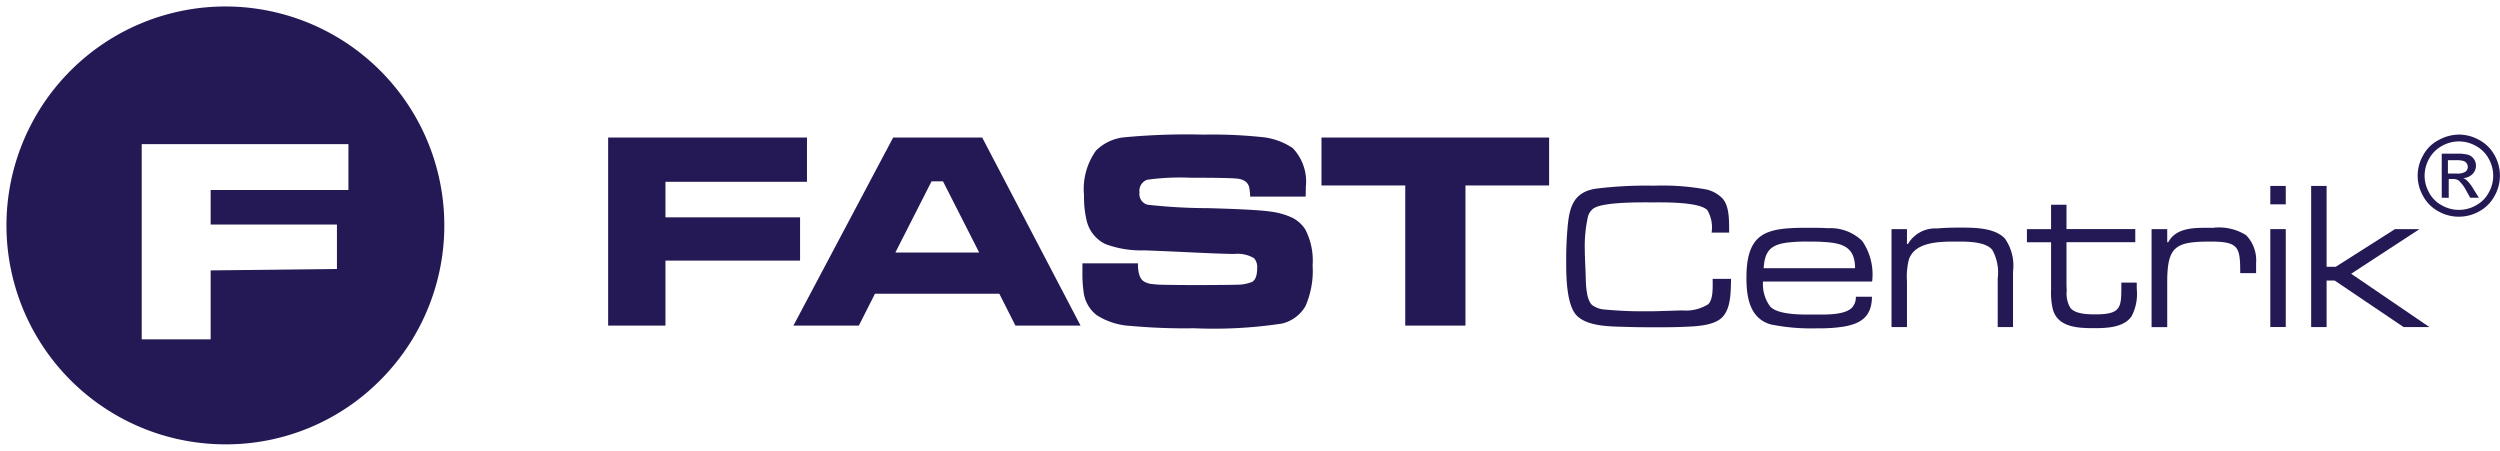
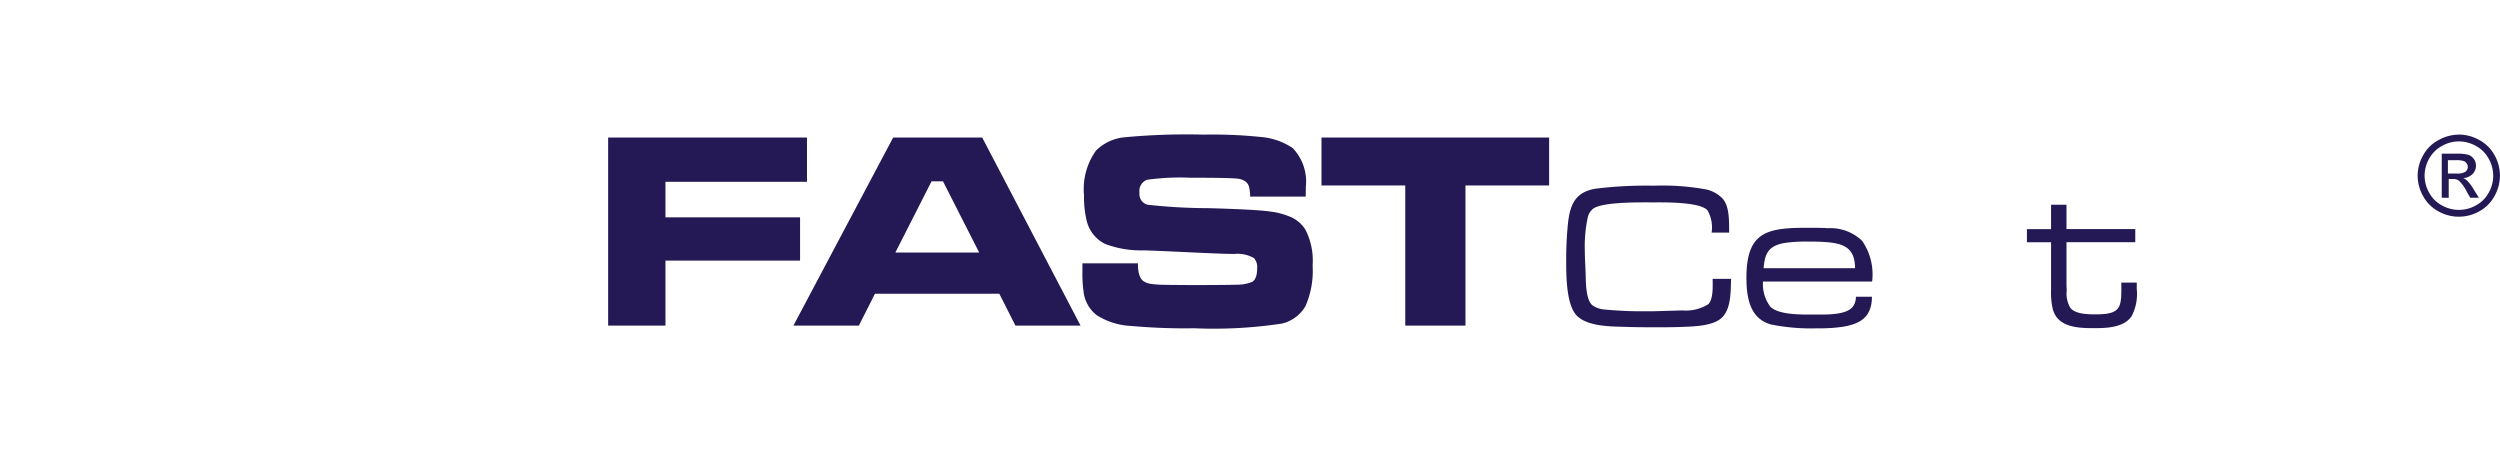
<svg xmlns="http://www.w3.org/2000/svg" width="186.37" height="33.625" viewBox="0 0 186.37 33.625">
  <g id="logo-fastcentrik-b" transform="translate(0.5 0.5)">
-     <path id="Subtraction_2" data-name="Subtraction 2" d="M22594.309,23506.625a16.321,16.321,0,1,1,11.535-4.779A16.189,16.189,0,0,1,22594.309,23506.625Zm-6.242-22.385v14.555h5.139v-5.137l9.414-.107v-3.314h-9.414v-2.572h10.27v-3.422h-15.408Z" transform="translate(-22578.002 -23474)" fill="#241954" stroke="rgba(0,0,0,0)" stroke-miterlimit="10" stroke-width="1" />
-     <path id="Path_8672" data-name="Path 8672" d="M382.169,33.481h1.152v7.3h-1.152Zm0-3.218h1.152v1.372h-1.152Z" transform="translate(-213.422 -16.902)" fill="#241954" />
-     <path id="Path_8673" data-name="Path 8673" d="M395.957,40.786l-5.142-3.471h-.6v3.471h-1.152V30.264h1.152V36.29h.68l4.416-2.808h1.829l-5.095,3.328,5.836,3.976Z" transform="translate(-217.271 -16.902)" fill="#241954" />
    <path id="Path_8674" data-name="Path 8674" d="M101.551,22.089h14.823v3.3h-10.55v2.65h10.035v3.226H105.824V36.11h-4.273Z" transform="translate(-56.715 -12.338)" fill="#241954" />
    <path id="Path_8675" data-name="Path 8675" d="M146.672,30.666l-2.7-5.311h-.852l-2.7,5.311Zm2.7,5.444-1.2-2.373H138.9l-1.2,2.373h-4.878l7.436-14.021h6.636l7.333,14.021Z" transform="translate(-74.174 -12.338)" fill="#241954" />
    <path id="Path_8676" data-name="Path 8676" d="M221.979,22.089h16.97v3.574h-6.236V36.11h-4.489V25.663h-6.245Z" transform="translate(-123.965 -12.338)" fill="#241954" />
    <path id="Path_8677" data-name="Path 8677" d="M409.311,24.5h.66a1.115,1.115,0,0,0,.649-.136.454.454,0,0,0,.173-.366.466.466,0,0,0-.087-.259.444.444,0,0,0-.231-.173,1.706,1.706,0,0,0-.541-.06h-.623Zm-.461,1.806V23.021h1.141a2.946,2.946,0,0,1,.846.085.852.852,0,0,1,.415.318.863.863,0,0,1,.15.483.878.878,0,0,1-.259.634,1.05,1.05,0,0,1-.691.3.907.907,0,0,1,.278.177,2.923,2.923,0,0,1,.491.65l.4.638h-.647l-.289-.514a2.756,2.756,0,0,0-.565-.767.744.744,0,0,0-.43-.117h-.319v1.4Zm1.287-4.2a2.591,2.591,0,0,0-1.263.332,2.434,2.434,0,0,0-.957.942,2.638,2.638,0,0,0-.344,1.286,2.6,2.6,0,0,0,.337,1.259,2.309,2.309,0,0,0,.951.949,2.572,2.572,0,0,0,2.541,0,2.335,2.335,0,0,0,.95-.949,2.544,2.544,0,0,0,.336-1.259,2.611,2.611,0,0,0-.345-1.286,2.364,2.364,0,0,0-.953-.942,2.6,2.6,0,0,0-1.254-.332m0-.511a3.139,3.139,0,0,1,1.5.4,2.81,2.81,0,0,1,1.148,1.132,3.086,3.086,0,0,1,0,3.053,2.841,2.841,0,0,1-1.135,1.138,3.1,3.1,0,0,1-3.049,0,2.793,2.793,0,0,1-1.137-1.138,3.036,3.036,0,0,1,.01-3.053A2.709,2.709,0,0,1,408.627,22a3.115,3.115,0,0,1,1.51-.4" transform="translate(-227.324 -12.064)" fill="#241954" />
    <path id="Path_8678" data-name="Path 8678" d="M274.921,40.038c-.631.646-2.082.679-2.917.71-.648.03-1.295.03-1.942.03-.788,0-1.577,0-2.383-.03-1.056-.032-2.728-.016-3.564-.805-.853-.819-.821-3.2-.821-4.275,0-.742.032-1.5.095-2.241.127-1.53.393-2.714,2.114-2.982a30.742,30.742,0,0,1,4.338-.221,18.033,18.033,0,0,1,3.914.284,2.437,2.437,0,0,1,1.136.615c.614.584.536,1.831.552,2.6h-1.31a2.535,2.535,0,0,0-.315-1.673c-.583-.63-3.266-.582-4.055-.582-.946,0-3.816-.048-4.48.487a1.146,1.146,0,0,0-.395.7,10.221,10.221,0,0,0-.206,2.4c0,.616.048,1.232.064,1.847.017.567.017,1.813.489,2.225a1.769,1.769,0,0,0,.961.33,29.345,29.345,0,0,0,3.331.126h.347l2.067-.062a3.15,3.15,0,0,0,1.939-.458c.395-.378.332-1.372.332-1.893h1.374c-.034.915.016,2.176-.664,2.871" transform="translate(-147.037 -16.881)" fill="#241954" />
    <path id="Path_8679" data-name="Path 8679" d="M299.509,38.392c-.409-.031-.819-.031-1.23-.031a11.339,11.339,0,0,0-1.64.094c-1.2.19-1.547.725-1.626,1.893h6.815c0-1.593-.947-1.877-2.319-1.957m-4.543,2.951A2.789,2.789,0,0,0,295.5,43.2c.631.678,2.6.6,3.439.6.725,0,2.145.048,2.681-.536a1.162,1.162,0,0,0,.268-.789h1.2c-.017,1.436-.758,1.989-2.1,2.225a11.471,11.471,0,0,1-1.939.126,15.12,15.12,0,0,1-3.489-.285c-1.592-.441-1.83-2.05-1.83-3.486,0-3.456,1.563-3.723,4.576-3.723.49,0,.978,0,1.483.032a3.41,3.41,0,0,1,2.57.947,4.409,4.409,0,0,1,.742,3.029Z" transform="translate(-164.037 -20.852)" fill="#241954" />
-     <path id="Path_8680" data-name="Path 8680" d="M326.131,44.716V41.086a3.441,3.441,0,0,0-.409-2.131c-.536-.645-1.958-.614-2.714-.614-1.152,0-3.061,0-3.5,1.341a5.177,5.177,0,0,0-.142,1.64v3.393h-1.152v-7.3h1.152v1.1h.078a2.349,2.349,0,0,1,2.177-1.152c.506-.047,1.01-.062,1.515-.062,1.072,0,2.73-.048,3.536.82a3.536,3.536,0,0,1,.6,2.46v4.135Z" transform="translate(-177.705 -20.832)" fill="#241954" />
    <path id="Path_8681" data-name="Path 8681" d="M348.889,41.739c-.569.853-1.848.9-2.762.9-1.2,0-2.761-.032-3.124-1.435a5.275,5.275,0,0,1-.125-1.405V36.234h-1.8v-.979h1.8V33.441h1.15v1.814h5.128v.979h-5.128V39.4c0,.158.016.3.016.457a2.051,2.051,0,0,0,.269,1.264c.378.489,1.356.489,1.909.489,1.987,0,1.893-.6,1.893-2.368h1.151v.473a3.572,3.572,0,0,1-.377,2.019" transform="translate(-190.475 -18.676)" fill="#241954" />
-     <path id="Path_8682" data-name="Path 8682" d="M368.733,40.709c0-1.941-.108-2.351-2.191-2.351-2.6,0-3.25.315-3.25,3v3.377h-1.167V37.427h1.167v.979h.078c.616-1.183,2.177-1.073,3.314-1.073a3.786,3.786,0,0,1,2.494.552,2.694,2.694,0,0,1,.739,2.067v.757Z" transform="translate(-202.229 -20.848)" fill="#241954" />
    <path id="Path_8683" data-name="Path 8683" d="M181.62,31.194h4.14q-.011,1.037.42,1.336a1.429,1.429,0,0,0,.514.194,7.889,7.889,0,0,0,1.007.07q.36.013,2.353.023,2.731-.01,3.163-.031a2.856,2.856,0,0,0,1.069-.215c.24-.151.36-.488.36-1.006a1.012,1.012,0,0,0-.227-.751,2.4,2.4,0,0,0-1.469-.319q-.8,0-3.348-.123-2.63-.123-3.409-.144a7.582,7.582,0,0,1-2.867-.473,2.605,2.605,0,0,1-1.4-1.787,7.414,7.414,0,0,1-.185-1.829,4.919,4.919,0,0,1,.9-3.359,3.492,3.492,0,0,1,2.055-.976,49.67,49.67,0,0,1,5.916-.205,35.769,35.769,0,0,1,4.294.175,5,5,0,0,1,2.382.822,3.6,3.6,0,0,1,.986,2.907c0,.15,0,.39-.011.718h-4.139a3.974,3.974,0,0,0-.072-.7c-.1-.383-.411-.6-.945-.647q-.709-.061-3.452-.061a17.618,17.618,0,0,0-3.214.153.877.877,0,0,0-.565.955.819.819,0,0,0,.6.905,41.874,41.874,0,0,0,4.53.256q3.645.1,4.653.257a5.408,5.408,0,0,1,1.617.461,2.468,2.468,0,0,1,.961.873,5.055,5.055,0,0,1,.544,2.681,6.563,6.563,0,0,1-.533,3.031,2.765,2.765,0,0,1-1.747,1.3,33.945,33.945,0,0,1-6.563.35,44.335,44.335,0,0,1-4.714-.174,5.219,5.219,0,0,1-2.537-.8,2.585,2.585,0,0,1-.986-1.8,9.294,9.294,0,0,1-.082-1.335Z" transform="translate(-101.428 -12.064)" fill="#241954" />
  </g>
</svg>